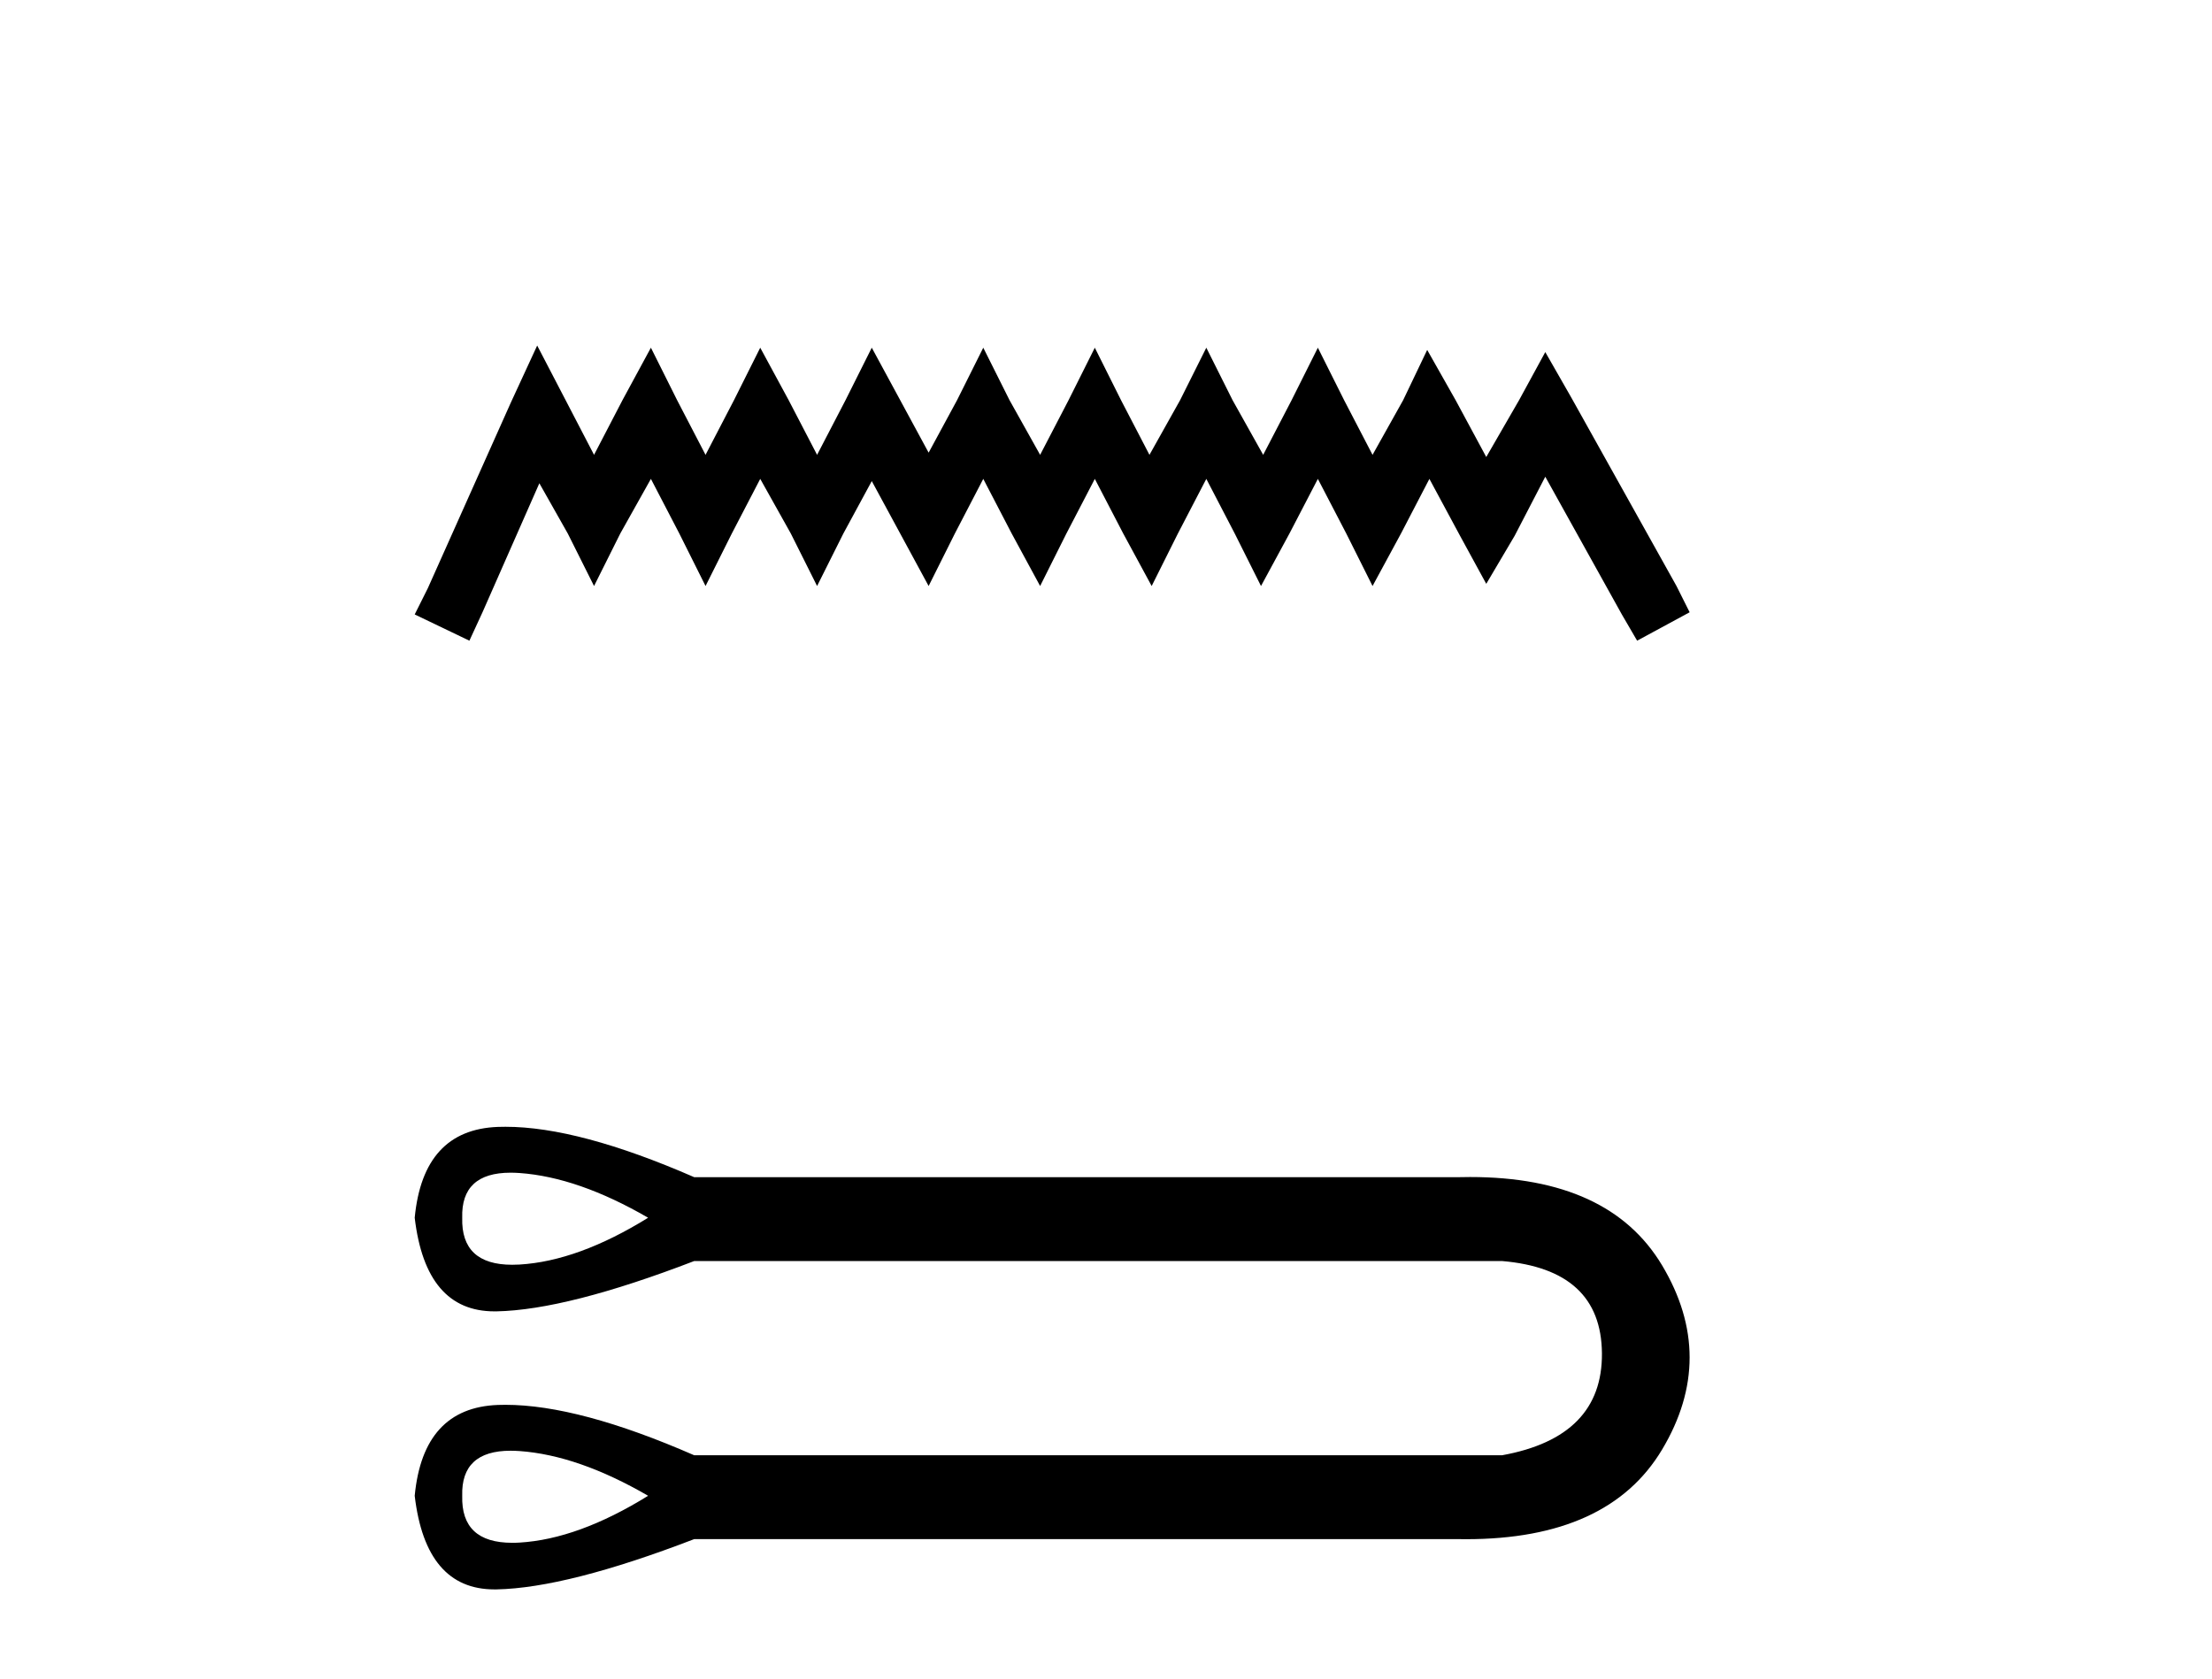
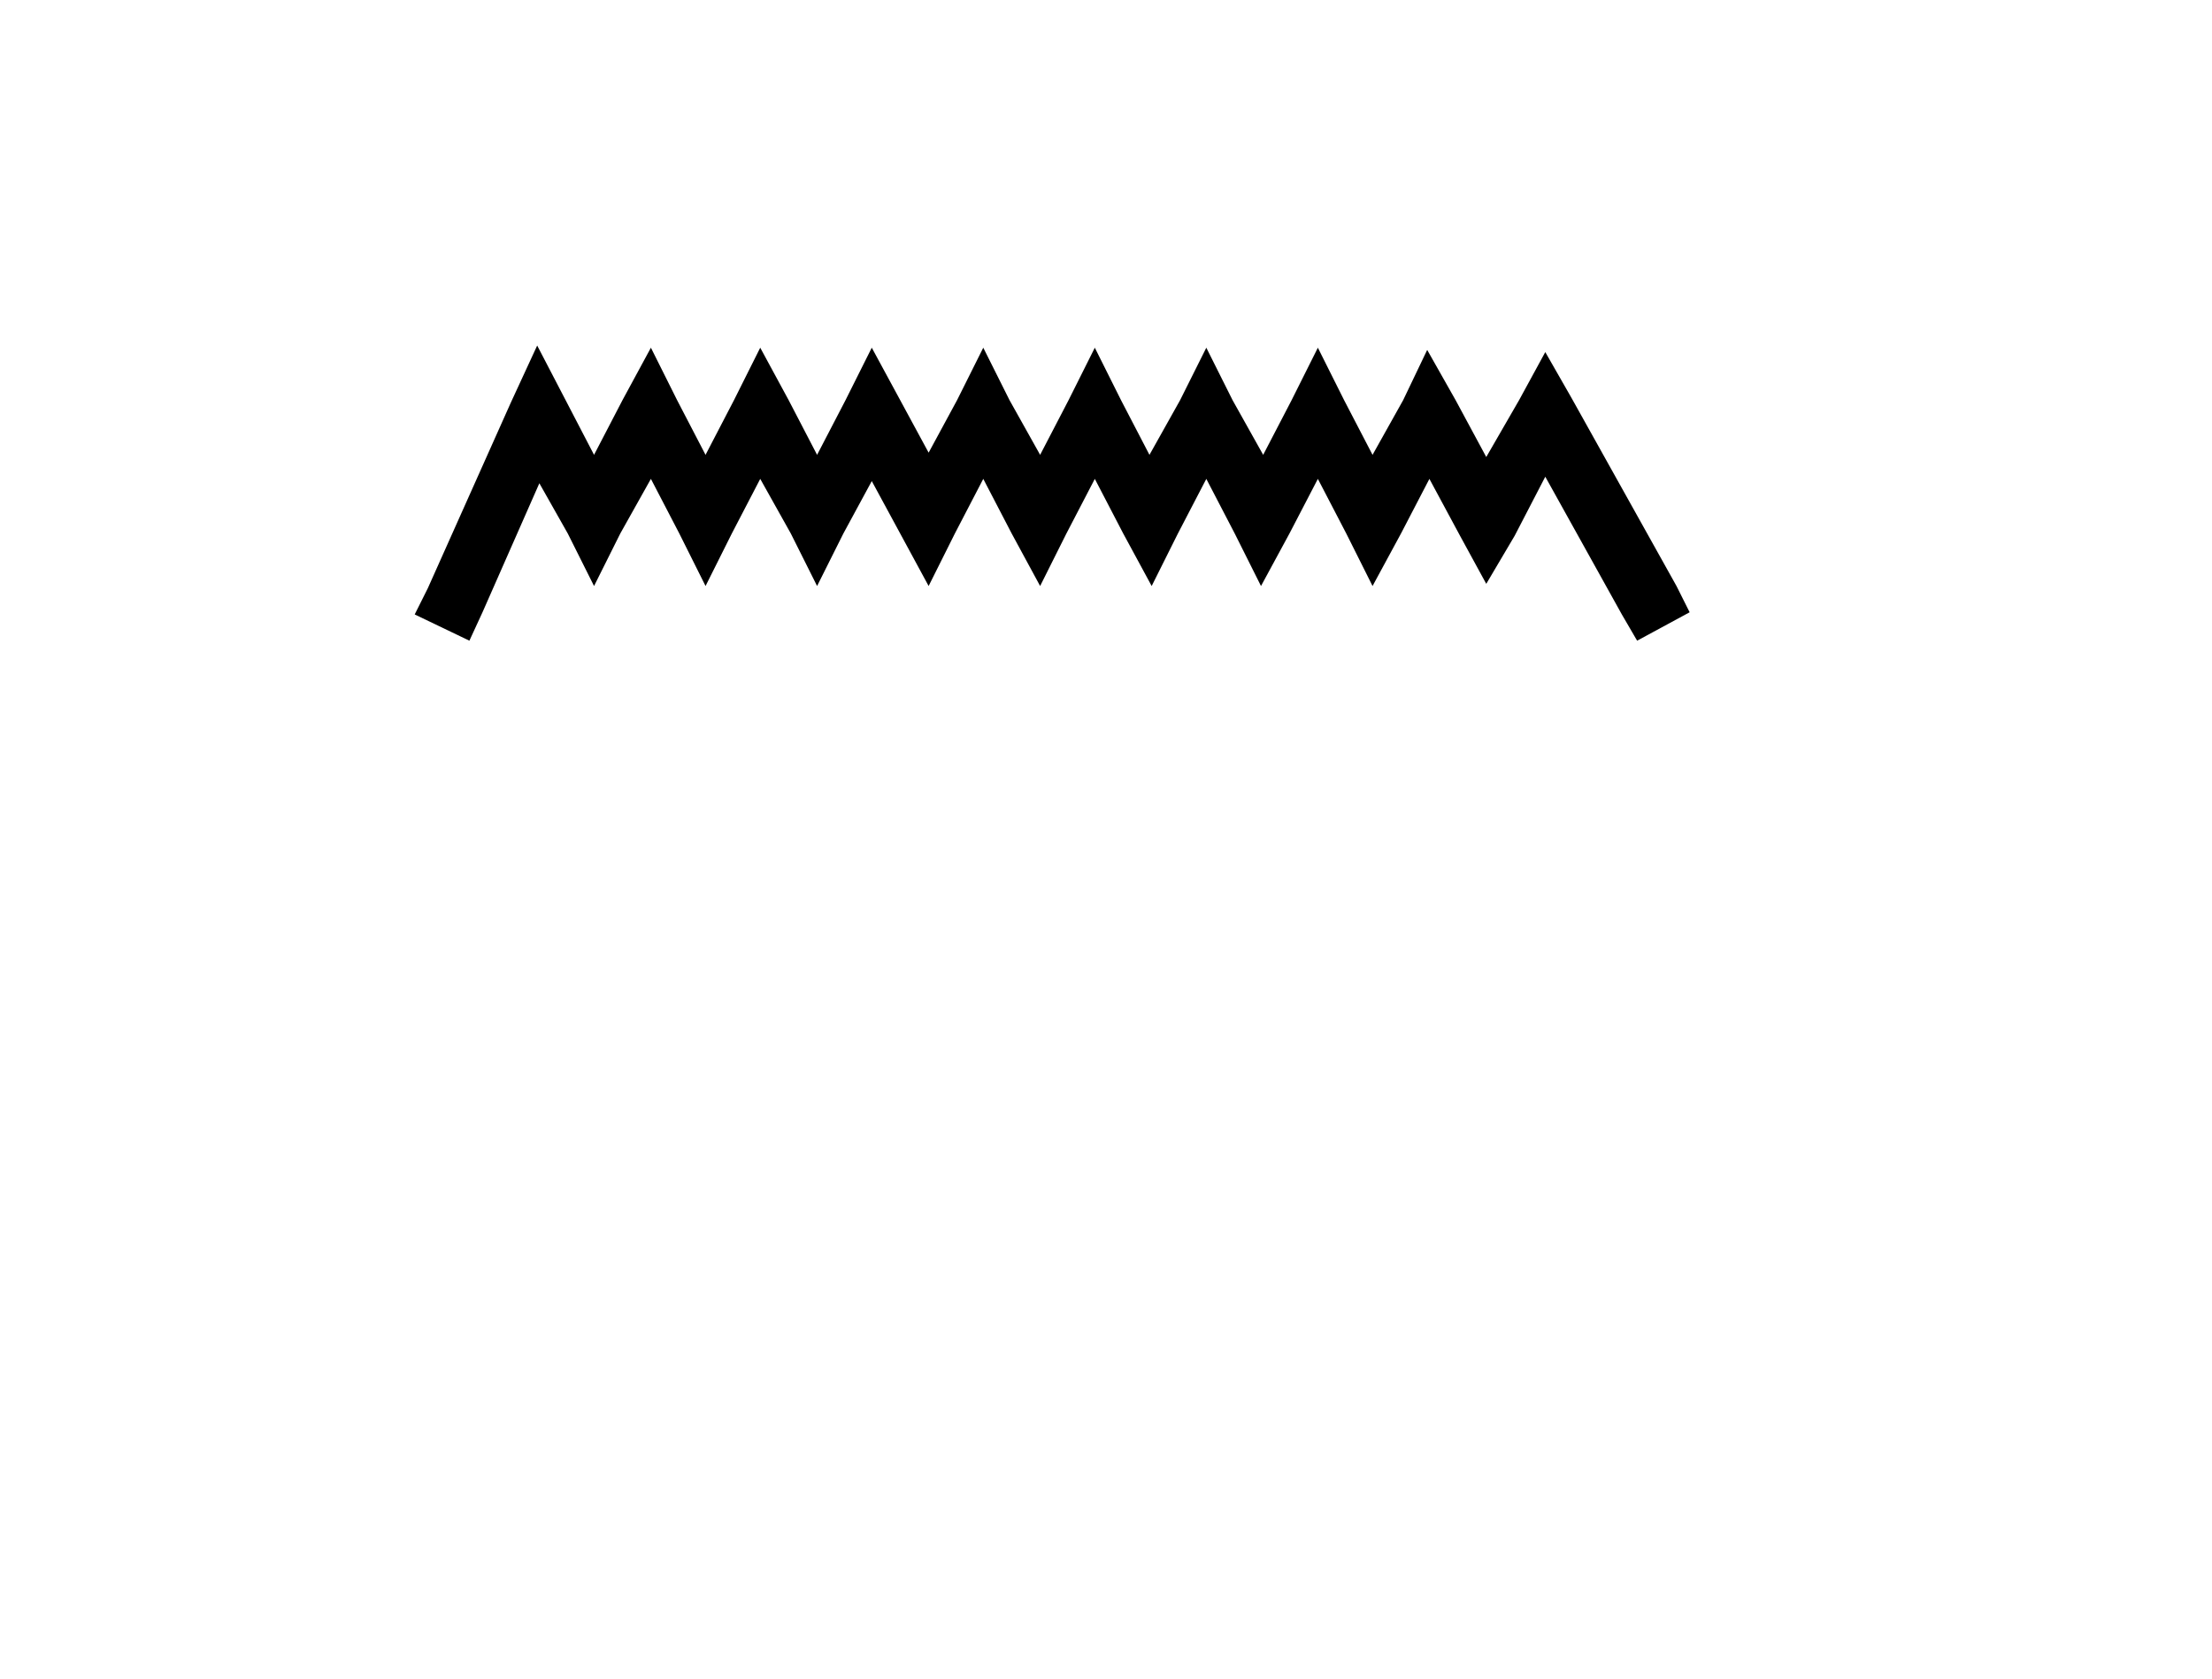
<svg xmlns="http://www.w3.org/2000/svg" width="54.0" height="41.0">
  <path d="M 13.114 8.437 L 12.473 9.825 L 10.444 14.363 L 10.124 15.003 L 11.459 15.644 L 11.779 14.95 L 13.167 11.8 L 13.861 13.028 L 14.502 14.309 L 15.142 13.028 L 15.89 11.693 L 16.584 13.028 L 17.224 14.309 L 17.865 13.028 L 18.559 11.693 L 19.306 13.028 L 19.947 14.309 L 20.588 13.028 L 21.282 11.747 L 21.976 13.028 L 22.67 14.309 L 23.31 13.028 L 24.004 11.693 L 24.698 13.028 L 25.392 14.309 L 26.033 13.028 L 26.727 11.693 L 27.421 13.028 L 28.115 14.309 L 28.755 13.028 L 29.449 11.693 L 30.143 13.028 L 30.784 14.309 L 31.478 13.028 L 32.172 11.693 L 32.866 13.028 L 33.507 14.309 L 34.201 13.028 L 34.895 11.693 L 35.642 13.081 L 36.283 14.256 L 36.977 13.081 L 37.724 11.64 L 39.593 15.003 L 39.966 15.644 L 41.248 14.95 L 40.927 14.309 L 38.365 9.718 L 37.724 8.597 L 37.084 9.771 L 36.283 11.159 L 35.535 9.771 L 34.841 8.544 L 34.254 9.771 L 33.507 11.106 L 32.813 9.771 L 32.172 8.49 L 31.531 9.771 L 30.837 11.106 L 30.09 9.771 L 29.449 8.49 L 28.809 9.771 L 28.061 11.106 L 27.367 9.771 L 26.727 8.49 L 26.086 9.771 L 25.392 11.106 L 24.645 9.771 L 24.004 8.49 L 23.364 9.771 L 22.67 11.053 L 21.976 9.771 L 21.282 8.49 L 20.641 9.771 L 19.947 11.106 L 19.253 9.771 L 18.559 8.49 L 17.918 9.771 L 17.224 11.106 L 16.53 9.771 L 15.89 8.49 L 15.196 9.771 L 14.502 11.106 L 13.808 9.771 L 13.114 8.437 Z" style="fill:#000000;stroke:none" />
-   <path d="M 12.466 28.634 C 12.535 28.634 12.608 28.637 12.683 28.642 C 13.638 28.71 14.684 29.074 15.822 29.734 C 14.684 30.439 13.638 30.82 12.683 30.877 C 12.621 30.88 12.561 30.882 12.503 30.882 C 11.669 30.882 11.263 30.499 11.284 29.734 C 11.263 29 11.657 28.634 12.466 28.634 ZM 12.466 35.423 C 12.535 35.423 12.608 35.426 12.683 35.431 C 13.638 35.499 14.684 35.863 15.822 36.523 C 14.684 37.228 13.638 37.609 12.683 37.666 C 12.621 37.67 12.561 37.671 12.503 37.671 C 11.669 37.671 11.263 37.289 11.284 36.523 C 11.263 35.79 11.657 35.423 12.466 35.423 ZM 12.34 27.513 C 12.277 27.513 12.215 27.514 12.154 27.516 C 10.937 27.562 10.261 28.301 10.124 29.734 C 10.303 31.258 10.952 32.02 12.07 32.02 C 12.087 32.02 12.103 32.02 12.12 32.02 C 13.269 31.997 14.878 31.587 16.948 30.791 L 36.667 30.791 C 38.282 30.928 39.095 31.678 39.107 33.043 C 39.118 34.408 38.305 35.238 36.667 35.534 L 16.948 35.534 C 15.068 34.712 13.532 34.302 12.34 34.302 C 12.277 34.302 12.215 34.303 12.154 34.305 C 10.937 34.351 10.261 35.09 10.124 36.523 C 10.303 38.047 10.952 38.809 12.07 38.809 C 12.087 38.809 12.103 38.809 12.12 38.809 C 13.269 38.786 14.878 38.377 16.948 37.581 L 35.576 37.581 C 35.647 37.582 35.718 37.583 35.788 37.583 C 38.107 37.583 39.702 36.854 40.574 35.397 C 41.472 33.896 41.472 32.395 40.574 30.894 C 39.714 29.458 38.153 28.74 35.889 28.74 C 35.786 28.74 35.681 28.741 35.576 28.744 L 16.948 28.744 C 15.068 27.923 13.532 27.513 12.34 27.513 Z" style="fill:#000000;stroke:none" />
</svg>